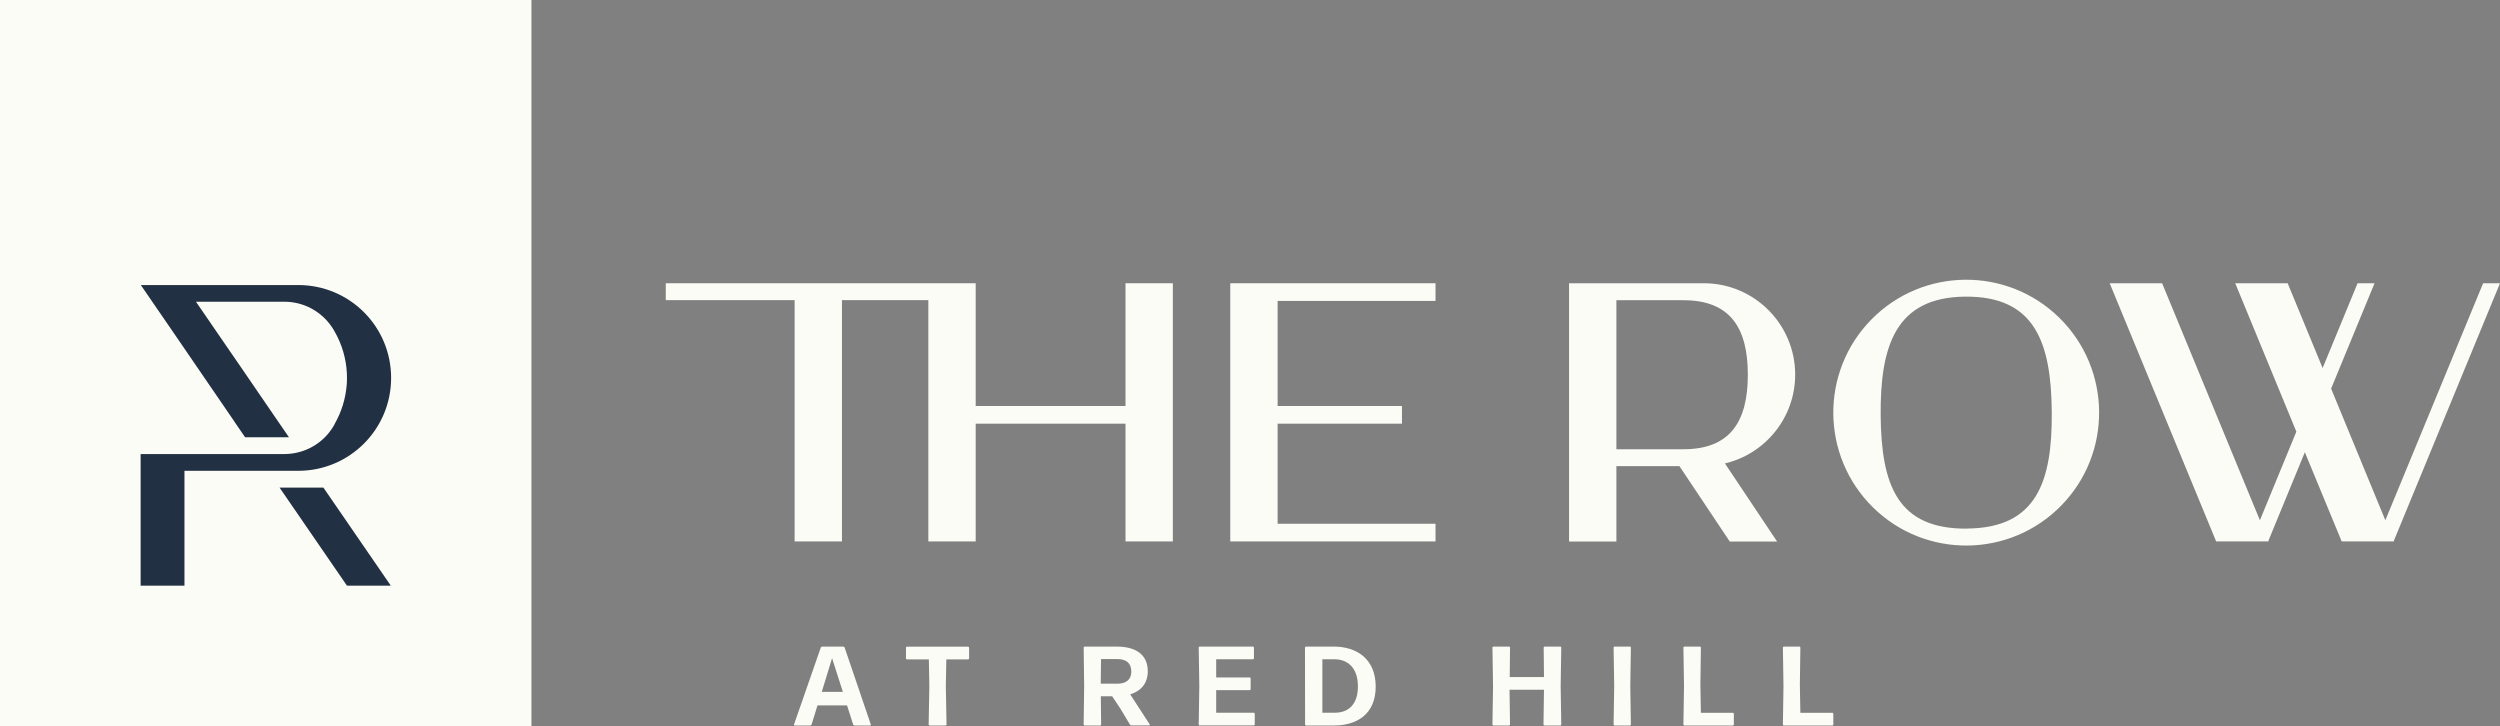
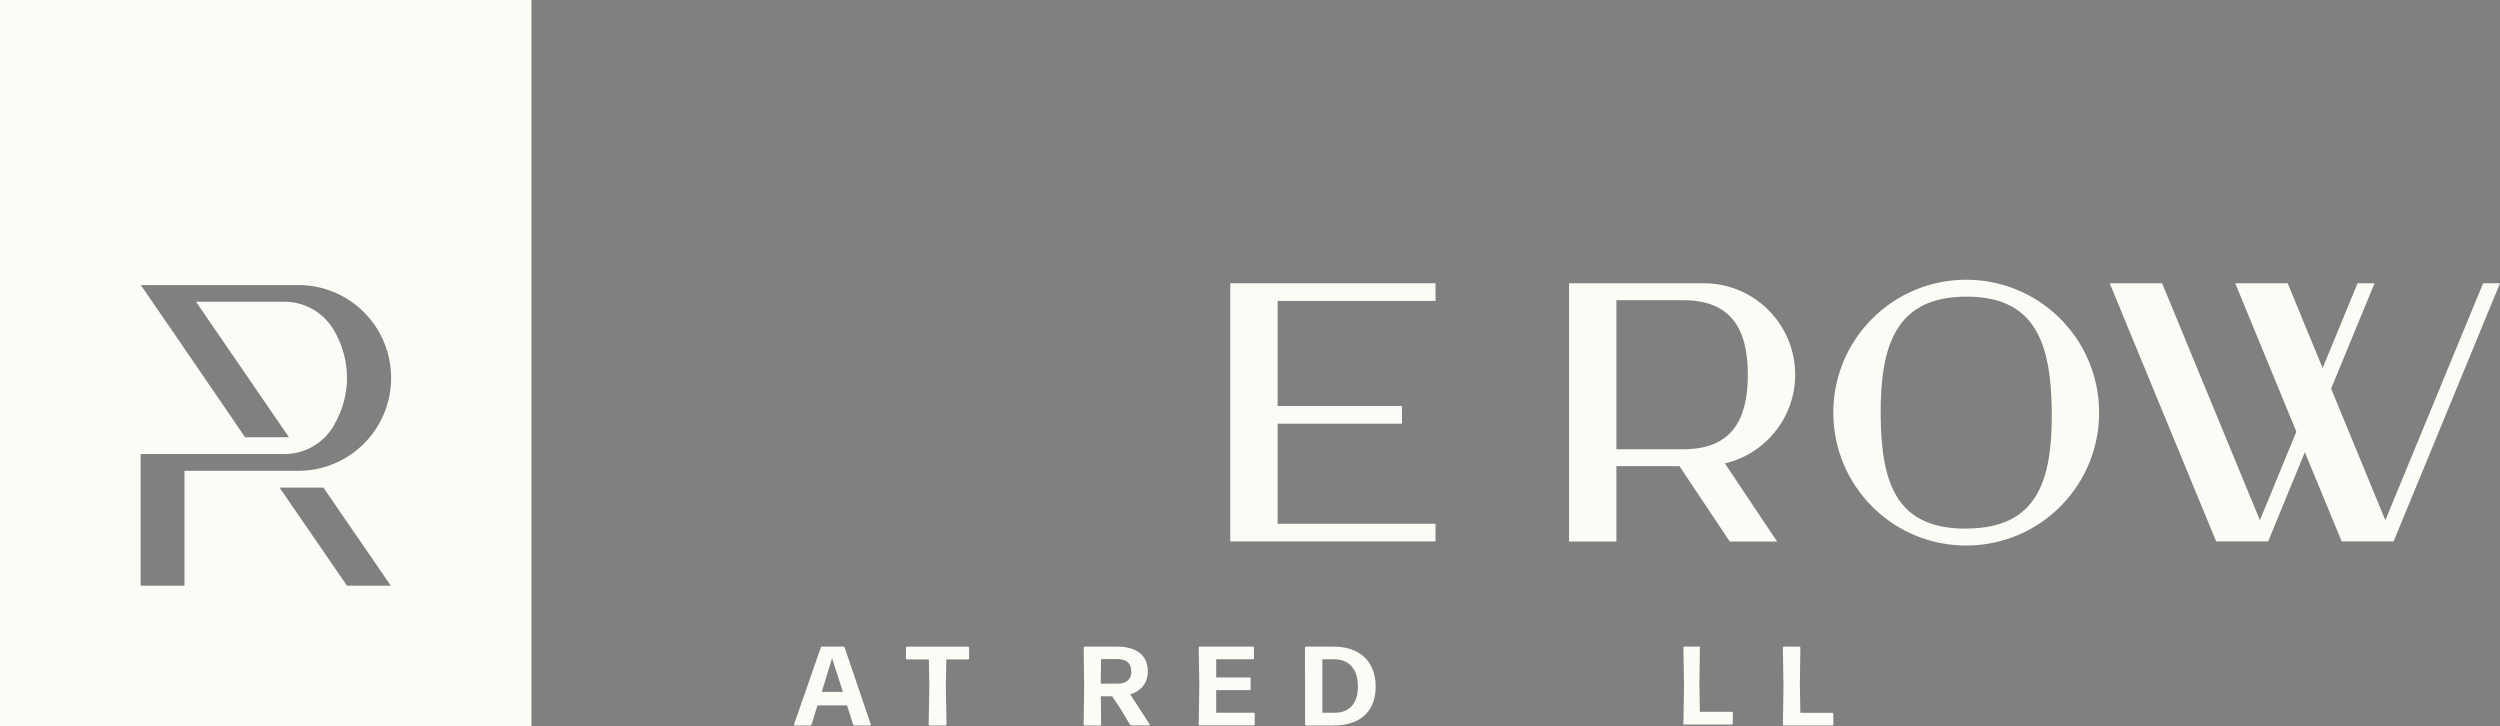
<svg xmlns="http://www.w3.org/2000/svg" id="a" viewBox="0 0 250.31 72.7">
  <rect x="0" y="0" width="250.31" height="72.7" fill="#808080" stroke="none" />
  <defs>
    <style>.c{fill:#213043;}.c,.d{stroke-width:0px;}.d{fill:#fbfcf5;}</style>
  </defs>
  <g id="b">
-     <rect class="c" x="6.51" y="21.67" width="37.02" height="44.22" />
    <path class="d" d="M29.83,47.14h-11.36v11.5h-4.39v-13.18h14.39c1.78,0,3.38-.81,4.43-2.09.03-.04.06-.08.09-.12.07-.09.14-.18.21-.28.06-.09.12-.18.18-.28.04-.06.08-.13.11-.2.03-.04.04-.08.06-.12.64-1.14,1.04-2.41,1.16-3.78,0-.09.01-.19.02-.28,0-.16.01-.32.01-.48s0-.32-.01-.48c-.08-1.48-.5-2.88-1.19-4.09-.04-.09-.09-.17-.14-.25-.06-.1-.13-.21-.2-.31-1.04-1.51-2.77-2.49-4.73-2.49h-8.85l.22.32,3.11,4.53.95,1.38,3.52,5.14,1.51,2.2h-4.39l-.11-.16h0l-.96-1.4v-.01l-6.02-8.79-3.35-4.88h15.76c2.57,0,4.9,1.04,6.58,2.72s2.72,4.01,2.72,6.58c0,5.14-4.16,9.3-9.3,9.3M34.74,58.64l-6.75-9.82h4.39l6.75,9.82h-4.39ZM0,72.7h53.21V0H0v72.7Z" />
-     <polygon class="d" points="112.69 54.21 117.43 54.21 117.43 28.36 112.69 28.36 112.69 40.65 97.69 40.65 97.69 30.05 97.69 30.05 97.69 28.36 66.66 28.36 66.66 30.05 79.56 30.05 79.56 54.21 84.3 54.21 84.3 30.05 92.95 30.05 92.95 54.21 97.69 54.21 97.69 42.42 112.69 42.42 112.69 54.21" />
    <polygon class="d" points="123.18 54.21 143.73 54.21 143.73 52.44 127.92 52.44 127.92 42.42 140.37 42.42 140.37 40.65 127.92 40.65 127.92 30.13 143.73 30.13 143.73 28.36 123.18 28.36 123.18 54.21" />
    <path class="d" d="M161.84,44.97v-14.91h6.72c4.68,0,6.44,2.78,6.44,7.46s-1.76,7.46-6.44,7.46h-6.72v-.01ZM172.72,46.41h-.05c4.05-.94,7.07-4.57,7.07-8.9,0-5.05-4.1-9.15-9.15-9.15h-13.49v25.86h4.74v-7.55h6.31l5.04,7.55h4.74l-5.21-7.8v-.01Z" />
    <path class="d" d="M196.97,52.93c-6.97.06-8.6-4.32-8.67-11.3-.06-6.97,1.48-11.87,8.46-11.93,6.97-.06,8.61,4.56,8.67,11.53.06,6.97-1.49,11.63-8.46,11.69M187.37,31.99c-5.15,5.24-5.07,13.67.17,18.82,5.24,5.15,13.67,5.07,18.82-.17s5.07-13.67-.17-18.82-13.67-5.07-18.82.17" />
    <polygon class="d" points="248.62 28.36 238.83 52.09 233.4 38.91 237.75 28.36 236.05 28.36 232.55 36.85 229.05 28.36 223.8 28.36 229.92 43.22 226.27 52.09 216.48 28.36 211.23 28.36 221.89 54.21 227.14 54.21 227.12 54.15 230.77 45.28 234.46 54.21 239.7 54.21 239.68 54.15 250.31 28.36 248.62 28.36" />
    <path class="d" d="M84.39,69.27l-1.08-3.37-1.03,3.37h2.11ZM85.56,72.64c-.06,0-.11-.05-.14-.1l-.61-1.91h-2.96l-.59,1.91c-.02.06-.08.1-.14.1h-1.55c-.06,0-.09-.05-.07-.1l2.68-7.7c.02-.06.08-.1.14-.1h2.11c.06,0,.11.05.14.1l2.62,7.7c.02.06-.01.1-.07.1h-1.57.01Z" />
    <path class="d" d="M93.08,72.64c-.06,0-.1-.05-.1-.1l.07-3.85-.05-2.67h-2.19c-.06,0-.1-.05-.1-.1v-1.07c0-.06.04-.1.1-.1h6.12c.06,0,.1.05.1.1v1.07c0,.06-.05.1-.1.1h-2.18l-.05,2.67.07,3.85c0,.06-.05.1-.1.1h-1.59Z" />
    <path class="d" d="M111.88,65.99h-1.64l-.03,2.46h1.72c.72,0,1.34-.34,1.34-1.2s-.51-1.26-1.39-1.26M112.13,70.88l-.78-1.17h-1.13l.03,2.83c0,.06-.05.1-.1.1h-1.55c-.06,0-.1-.05-.1-.1l.05-3.85-.05-3.85c0-.06.05-.1.1-.1h3.21c1.97,0,3.11.84,3.11,2.48,0,1.16-.64,1.96-1.76,2.3l1.96,3.02s0,.09-.04.09h-1.79c-.06,0-.12-.03-.16-.09l-1-1.67v.01Z" />
    <path class="d" d="M120.12,72.64c-.06,0-.1-.05-.1-.1l.06-3.85-.06-3.85c0-.06.05-.1.1-.1h5.33c.06,0,.1.05.1.1v1.07c0,.06-.05.1-.1.1h-3.68v1.82h3.35c.06,0,.1.05.1.1v1.07c0,.06-.05.1-.1.1h-3.35v2.26h3.76c.06,0,.1.05.1.1v1.07c0,.06-.05.1-.1.1h-5.42l.01.01Z" />
    <path class="d" d="M132.41,71.36h1.25c1.28,0,2.3-.76,2.3-2.63s-1.02-2.72-2.35-2.72h-1.21v5.35h.01ZM130.66,64.84c0-.06.05-.1.1-.1h2.79c2.27,0,4.19,1.22,4.19,4.01s-1.94,3.89-4.16,3.89h-2.81c-.06,0-.1-.05-.1-.1" />
-     <path class="d" d="M154.64,72.64c-.06,0-.1-.05-.1-.1l.05-3.48h-3.45l.05,3.48c0,.06-.05.1-.1.1h-1.56c-.06,0-.1-.05-.1-.1l.06-3.85-.06-3.85c0-.06.05-.1.1-.1h1.56c.06,0,.1.05.1.1l-.03,2.95h3.43l-.03-2.95c0-.06.05-.1.1-.1h1.56c.06,0,.1.05.1.1l-.06,3.85.06,3.85c0,.06-.05.1-.1.1h-1.58Z" />
-     <path class="d" d="M161.66,72.64c-.06,0-.1-.05-.1-.1l.06-3.85-.06-3.85c0-.06.05-.1.1-.1h1.53c.06,0,.1.05.1.1l-.06,3.85.06,3.85c0,.06-.04.1-.1.1h-1.53Z" />
-     <path class="d" d="M168.65,72.64c-.06,0-.1-.05-.1-.1l.06-3.85-.06-3.85c0-.06.05-.1.1-.1h1.55c.06,0,.1.05.1.1l-.05,3.75.05,2.78h3.2c.06,0,.1.05.1.1v1.07c0,.06-.05.1-.1.1h-4.85Z" />
+     <path class="d" d="M168.65,72.64c-.06,0-.1-.05-.1-.1l.06-3.85-.06-3.85c0-.06.05-.1.1-.1h1.55l-.05,3.75.05,2.78h3.2c.06,0,.1.05.1.1v1.07c0,.06-.05.1-.1.1h-4.85Z" />
    <path class="d" d="M178.61,72.64c-.06,0-.1-.05-.1-.1l.06-3.85-.06-3.85c0-.06.05-.1.1-.1h1.55c.06,0,.1.05.1.1l-.05,3.75.05,2.78h3.2c.06,0,.1.05.1.1v1.07c0,.06-.05.1-.1.1h-4.85Z" />
  </g>
</svg>